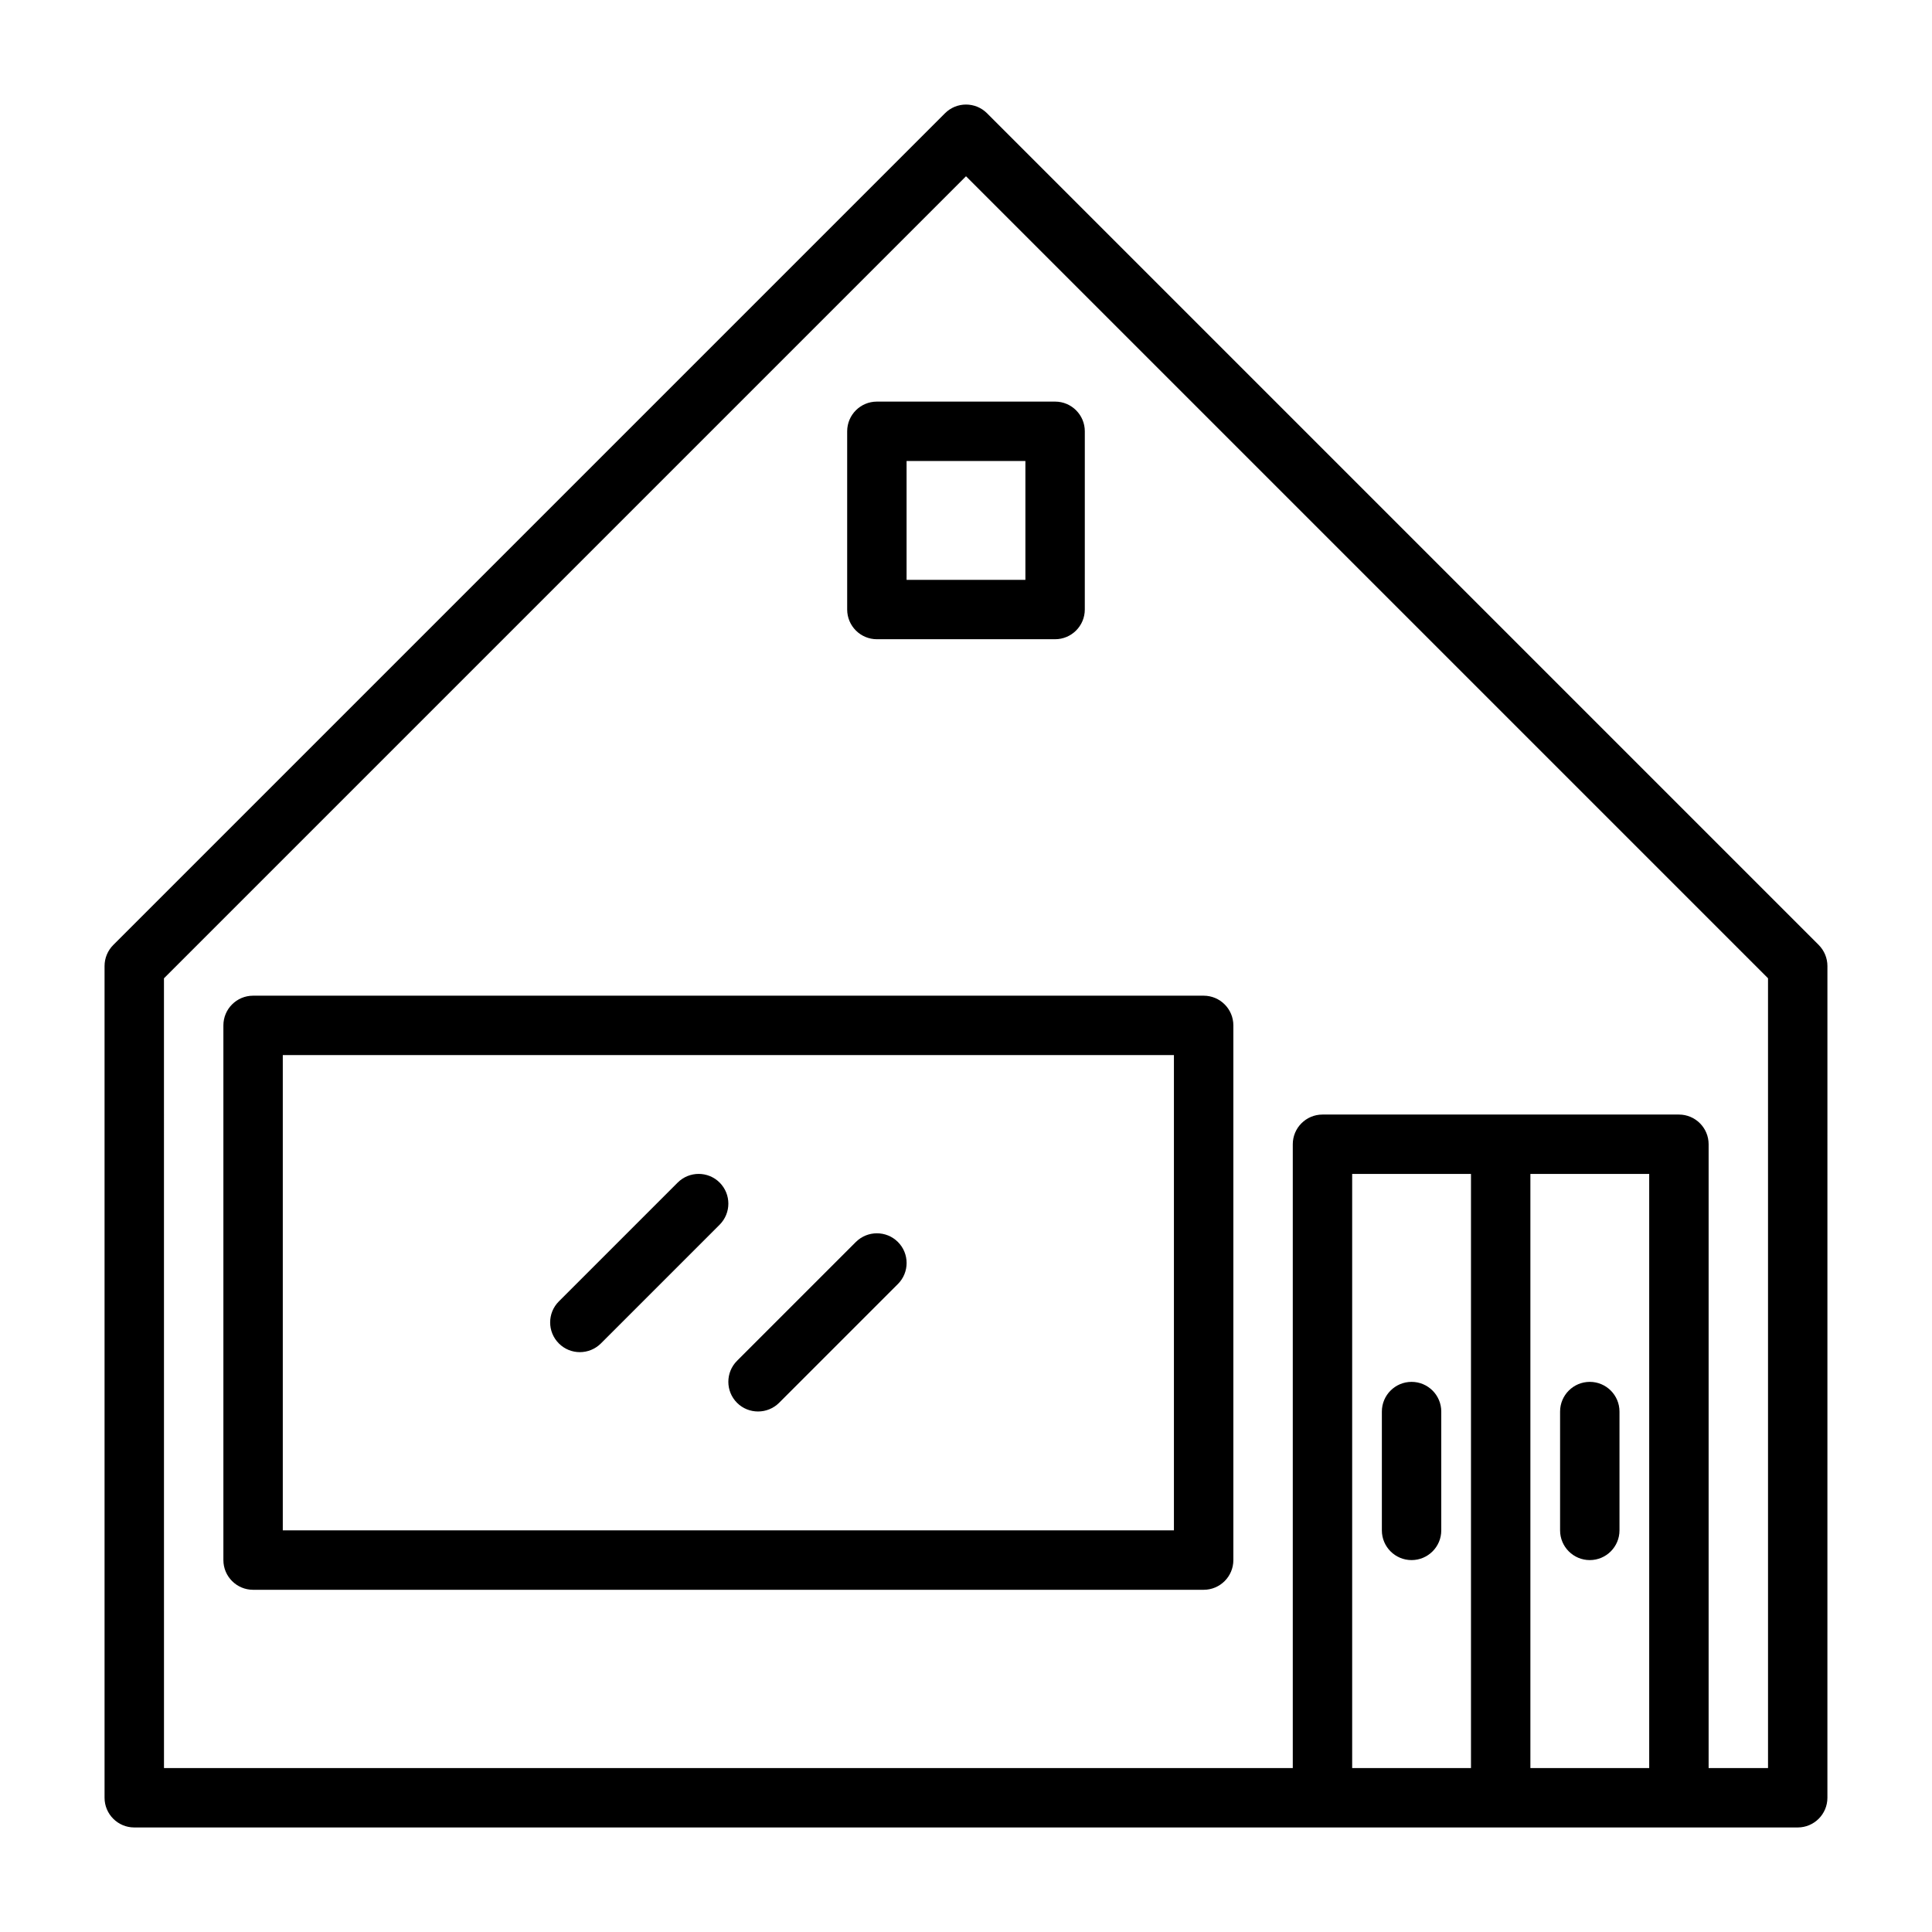
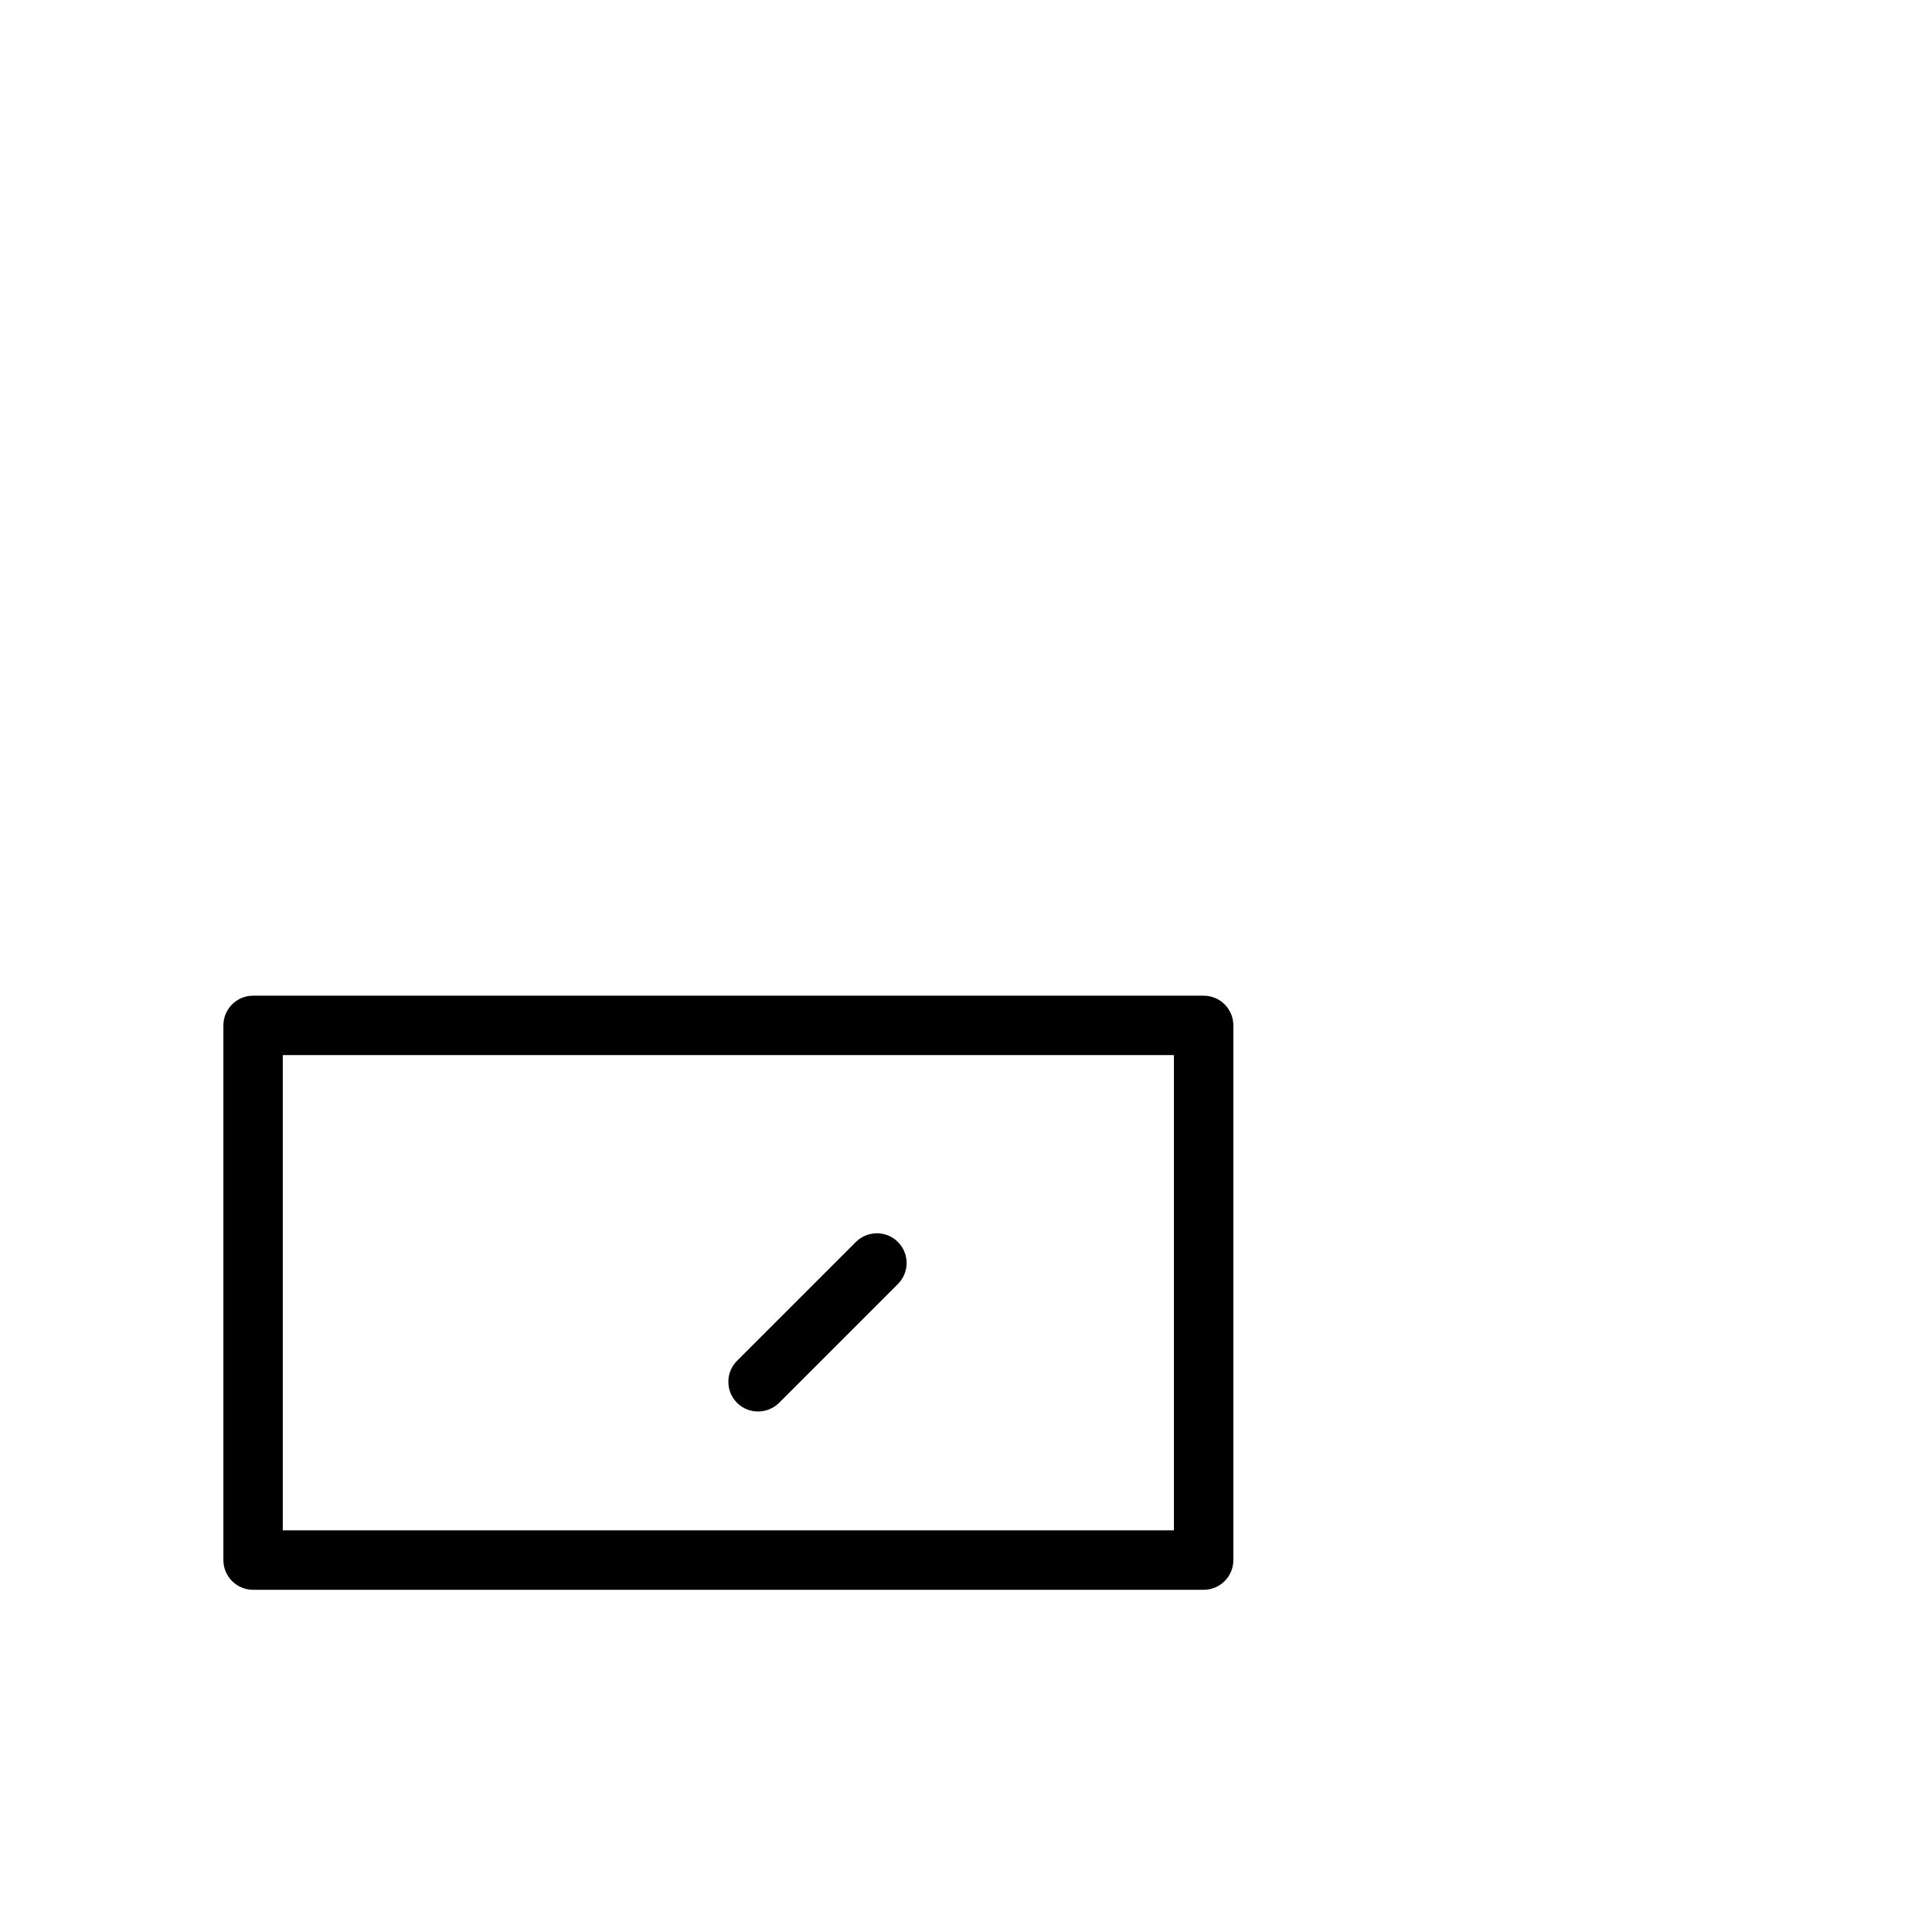
<svg xmlns="http://www.w3.org/2000/svg" fill="#000000" width="800px" height="800px" version="1.1" viewBox="144 144 512 512">
  <g>
    <path d="m203.2 415.74v141.7c0 4.344 3.527 7.871 7.871 7.871h251.91c4.344 0 7.871-3.527 7.871-7.871v-141.7c0-4.344-3.527-7.871-7.871-7.871h-251.91c-4.348 0-7.871 3.527-7.871 7.871zm15.742 7.871h236.16v125.95h-236.16z" />
-     <path d="m518.08 557.44c4.344 0 7.871-3.527 7.871-7.871v-31.488c0-4.344-3.527-7.871-7.871-7.871s-7.871 3.527-7.871 7.871v31.488c0 4.348 3.527 7.871 7.871 7.871z" />
-     <path d="m565.31 510.21c-4.344 0-7.871 3.527-7.871 7.871v31.488c0 4.344 3.527 7.871 7.871 7.871s7.871-3.527 7.871-7.871v-31.488c0-4.344-3.527-7.871-7.871-7.871z" />
-     <path d="m334.72 457.4c-3.07-3.07-8.062-3.07-11.133 0l-31.488 31.488c-3.07 3.07-3.07 8.062 0 11.133 1.531 1.539 3.547 2.312 5.562 2.312 2.016 0 4.031-0.77 5.574-2.297l31.488-31.488c3.066-3.09 3.066-8.062-0.004-11.148z" />
    <path d="m370.81 473.14-31.488 31.488c-3.07 3.07-3.07 8.062 0 11.133 1.543 1.543 3.559 2.297 5.574 2.297s4.031-0.77 5.574-2.297l31.488-31.488c3.07-3.07 3.07-8.062 0-11.133-3.07-3.07-8.062-3.07-11.148 0z" />
-     <path d="m625.99 394.43-220.42-220.42c-3.07-3.07-8.062-3.07-11.133 0l-220.42 220.42c-1.477 1.48-2.309 3.481-2.309 5.574v220.42c0 4.344 3.527 7.871 7.871 7.871h440.83c4.344 0 7.871-3.527 7.871-7.871l0.004-220.42c0-2.094-0.836-4.094-2.301-5.574zm-92.164 218.12h-31.488v-157.44h31.488zm15.742 0v-157.44h31.488v157.44zm62.977 0h-15.742v-165.31c0-4.344-3.527-7.871-7.871-7.871h-94.461c-4.344 0-7.871 3.527-7.871 7.871v165.31h-299.14l-0.008-209.29 212.55-212.55 212.54 212.54z" />
-     <path d="m368.51 258.3v47.23c0 4.344 3.527 7.871 7.871 7.871h47.23c4.344 0 7.871-3.527 7.871-7.871l0.004-47.23c0-4.344-3.527-7.871-7.871-7.871h-47.23c-4.352 0-7.875 3.527-7.875 7.871zm15.742 7.875h31.488v31.488h-31.488z" />
  </g>
</svg>